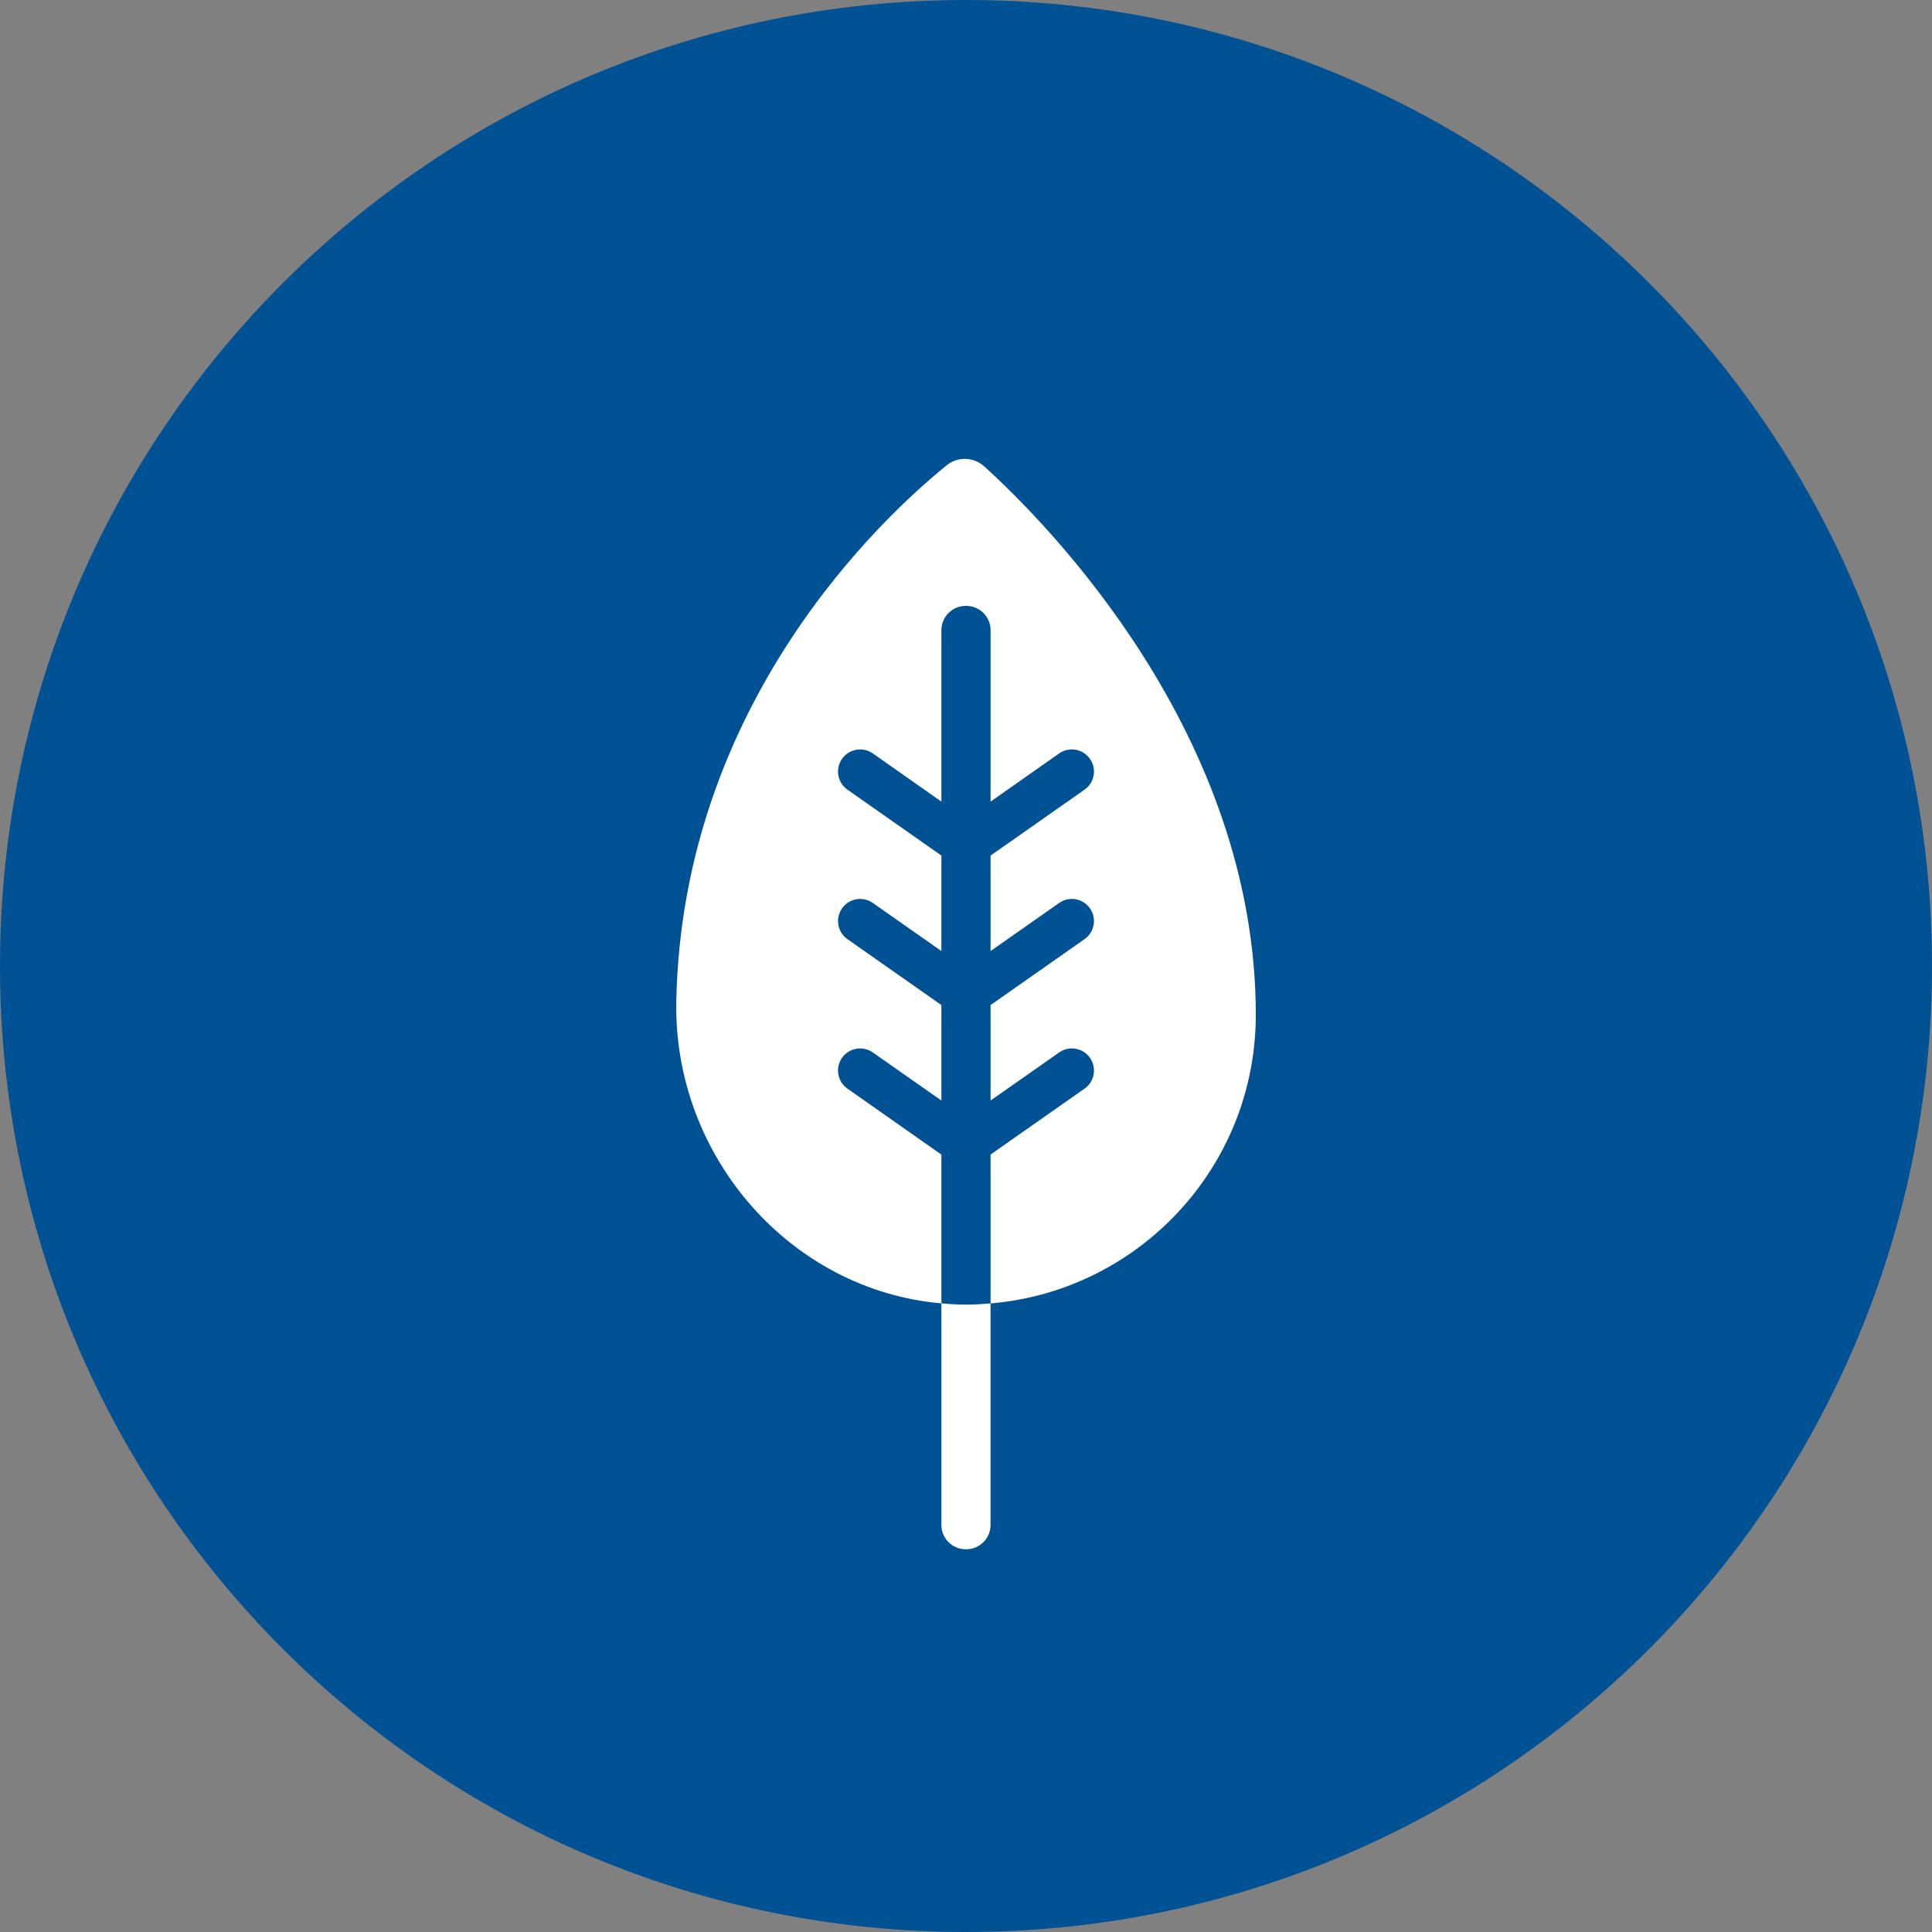
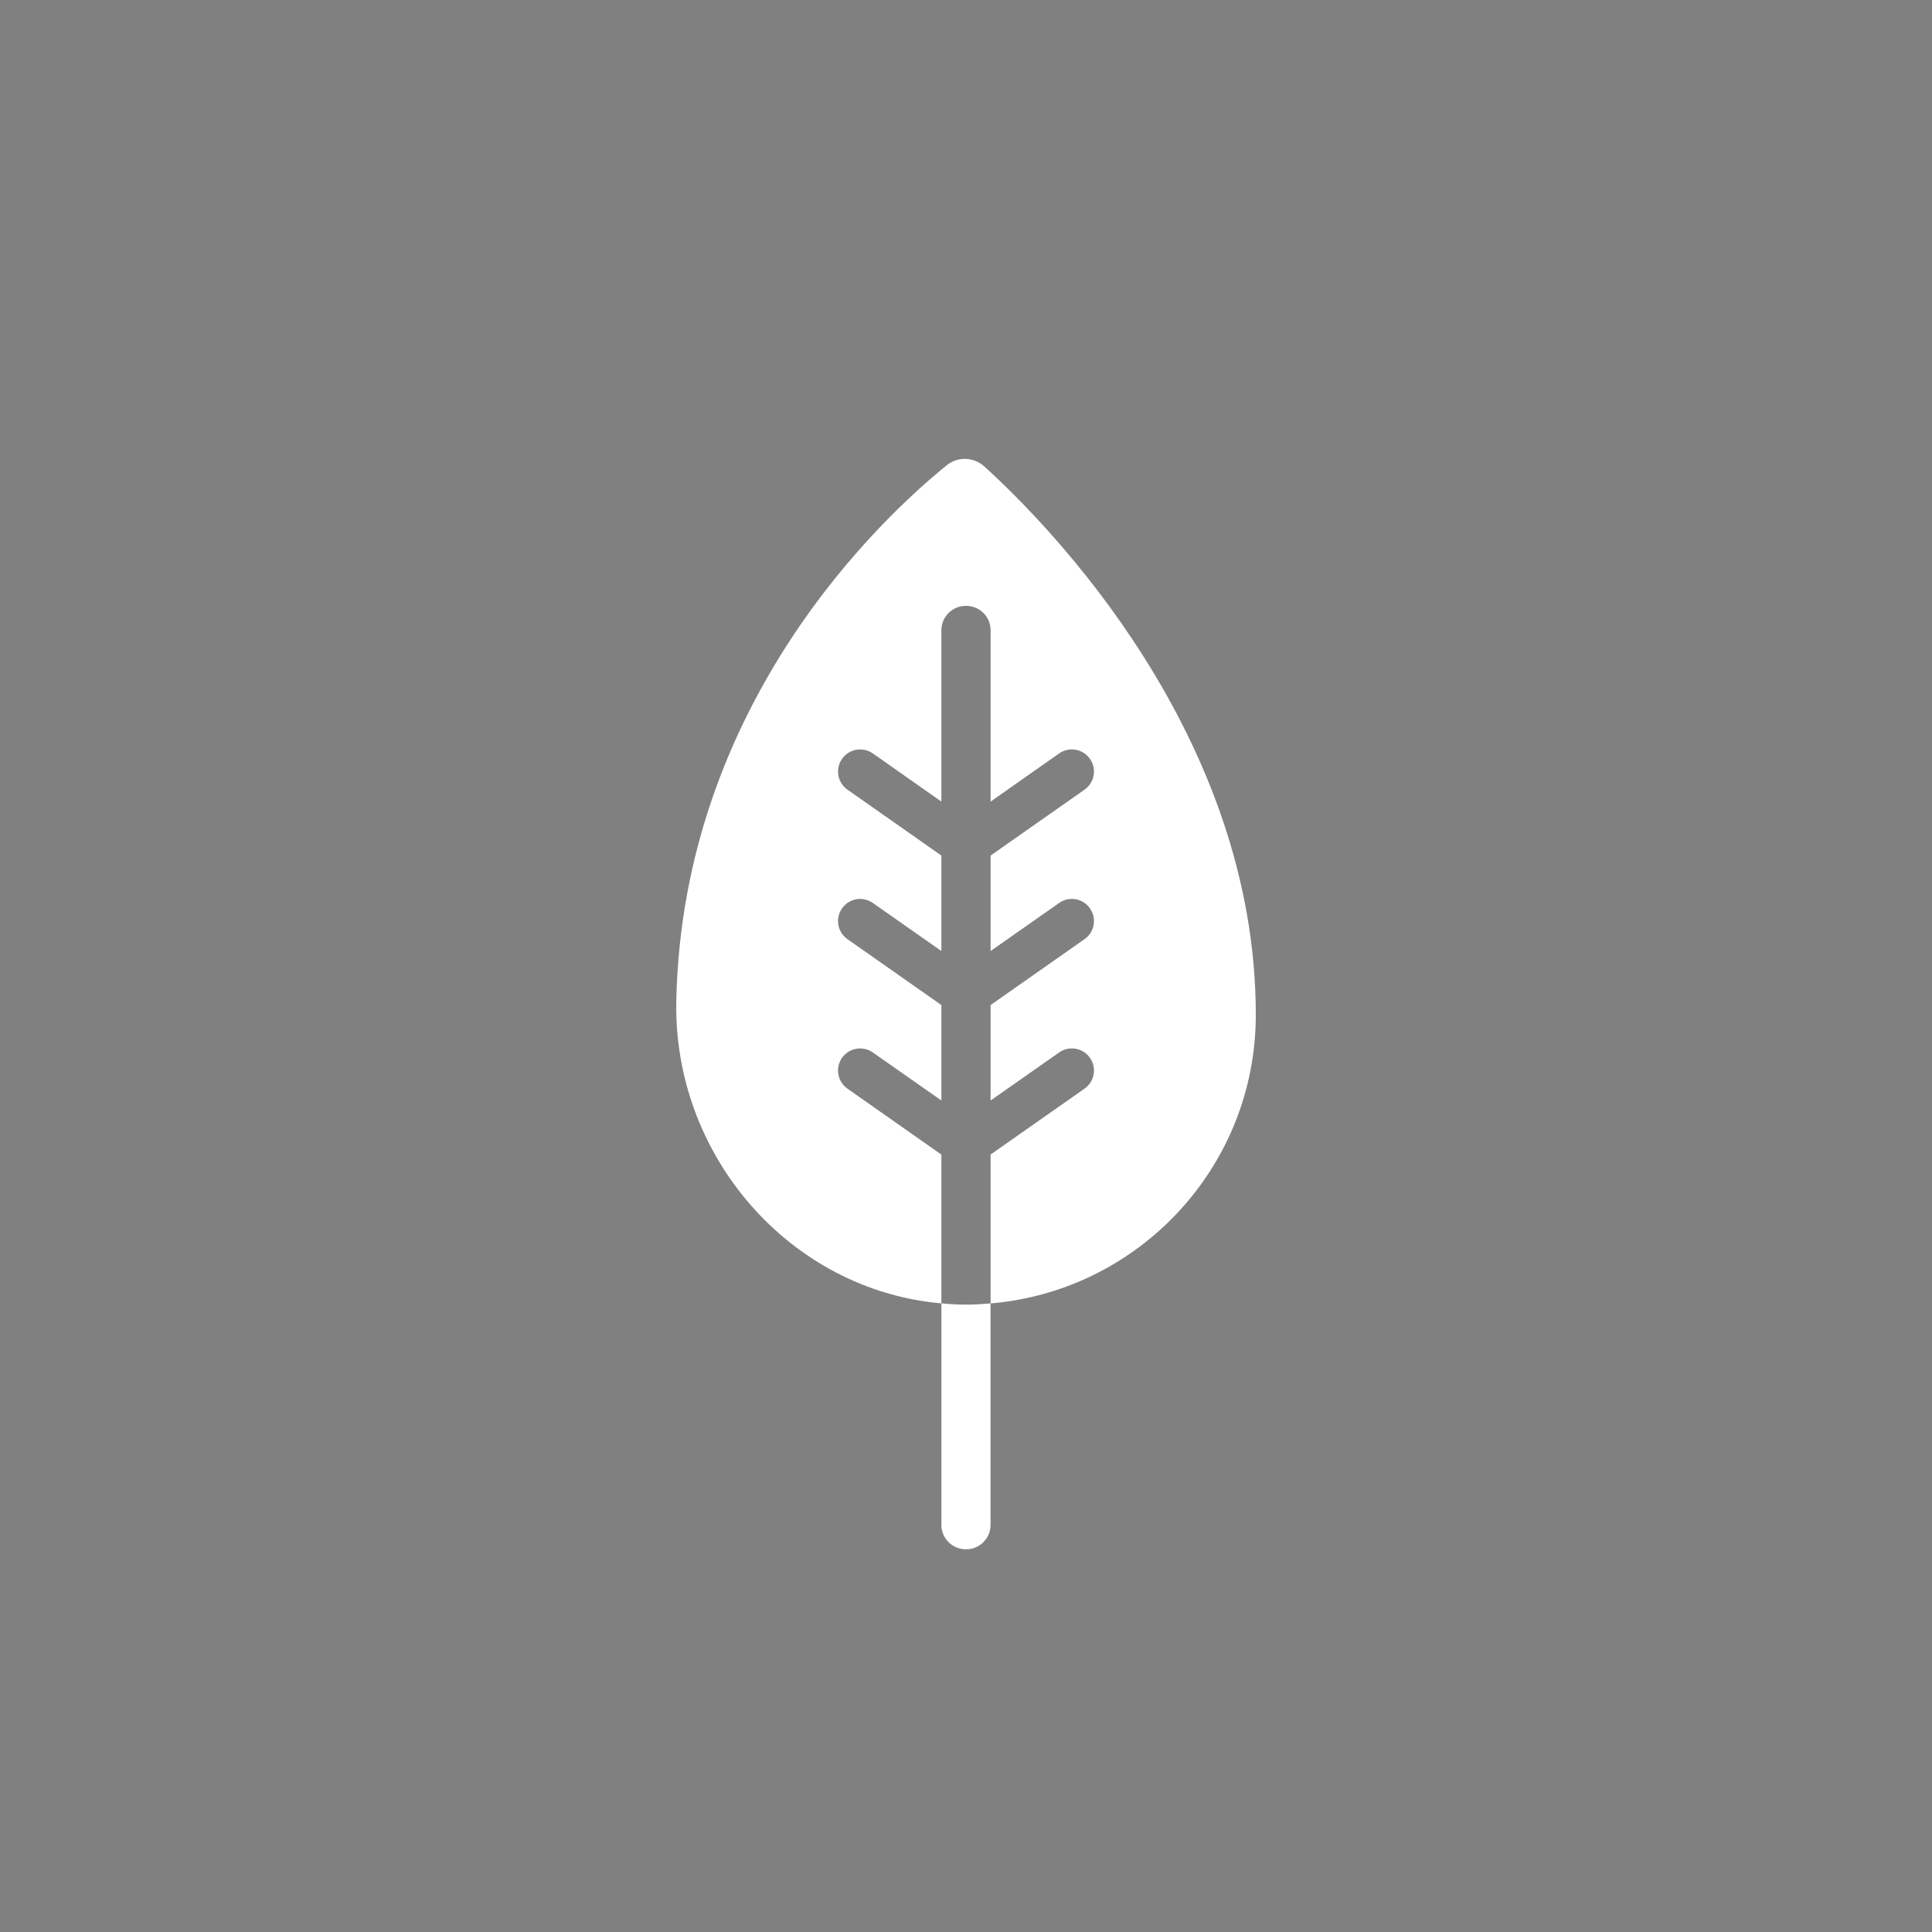
<svg xmlns="http://www.w3.org/2000/svg" width="80" height="80">
  <rect width="100%" height="100%" fill="#808080" stroke="none" />
  <g fill="none" fill-rule="evenodd">
-     <path d="M40.001 80C17.911 80 0 62.089 0 40.001 0 17.909 17.911 0 40.001 0S80 17.909 80 40.001C80 62.089 62.092 80 40.001 80z" fill="#015294" />
    <path d="M40.758 19.314C43.397 21.71 52 30.41 52 42.021c0 6.286-4.834 11.432-10.982 11.951v-6.165l3.892-2.73c.413-.29.514-.859.222-1.276-.29-.411-.859-.514-1.274-.222l-2.84 1.991v-3.953l3.892-2.73c.413-.29.514-.861.222-1.274-.29-.415-.859-.516-1.274-.224l-2.84 1.991v-3.953l3.892-2.73c.413-.29.514-.861.222-1.274-.29-.417-.859-.514-1.274-.226l-2.84 1.996v-7.1c0-.554-.453-1.005-1.007-1.005h-.023c-.552 0-1.007.451-1.007 1.005v7.1l-2.84-1.996c-.413-.288-.984-.188-1.274.226-.29.413-.19.984.222 1.274l3.892 2.73v3.953l-2.84-1.991c-.413-.29-.984-.19-1.274.224-.29.413-.19.984.222 1.274l3.892 2.73v3.953l-2.84-1.991c-.413-.29-.984-.188-1.274.222-.29.417-.19.986.222 1.276l3.892 2.732v6.161c-6.275-.55-11.113-6.116-10.977-12.539.258-12.332 8.55-20.021 11.193-22.162.461-.375 1.122-.353 1.562.047zm-1.778 34.655c.351.032.703.055 1.06.053.33-.002.654-.023.976-.051v9.176c0 .554-.451 1.005-1.005 1.005h-.023c-.554 0-1.007-.451-1.007-1.005v-9.179z" fill="#FFF" />
  </g>
</svg>